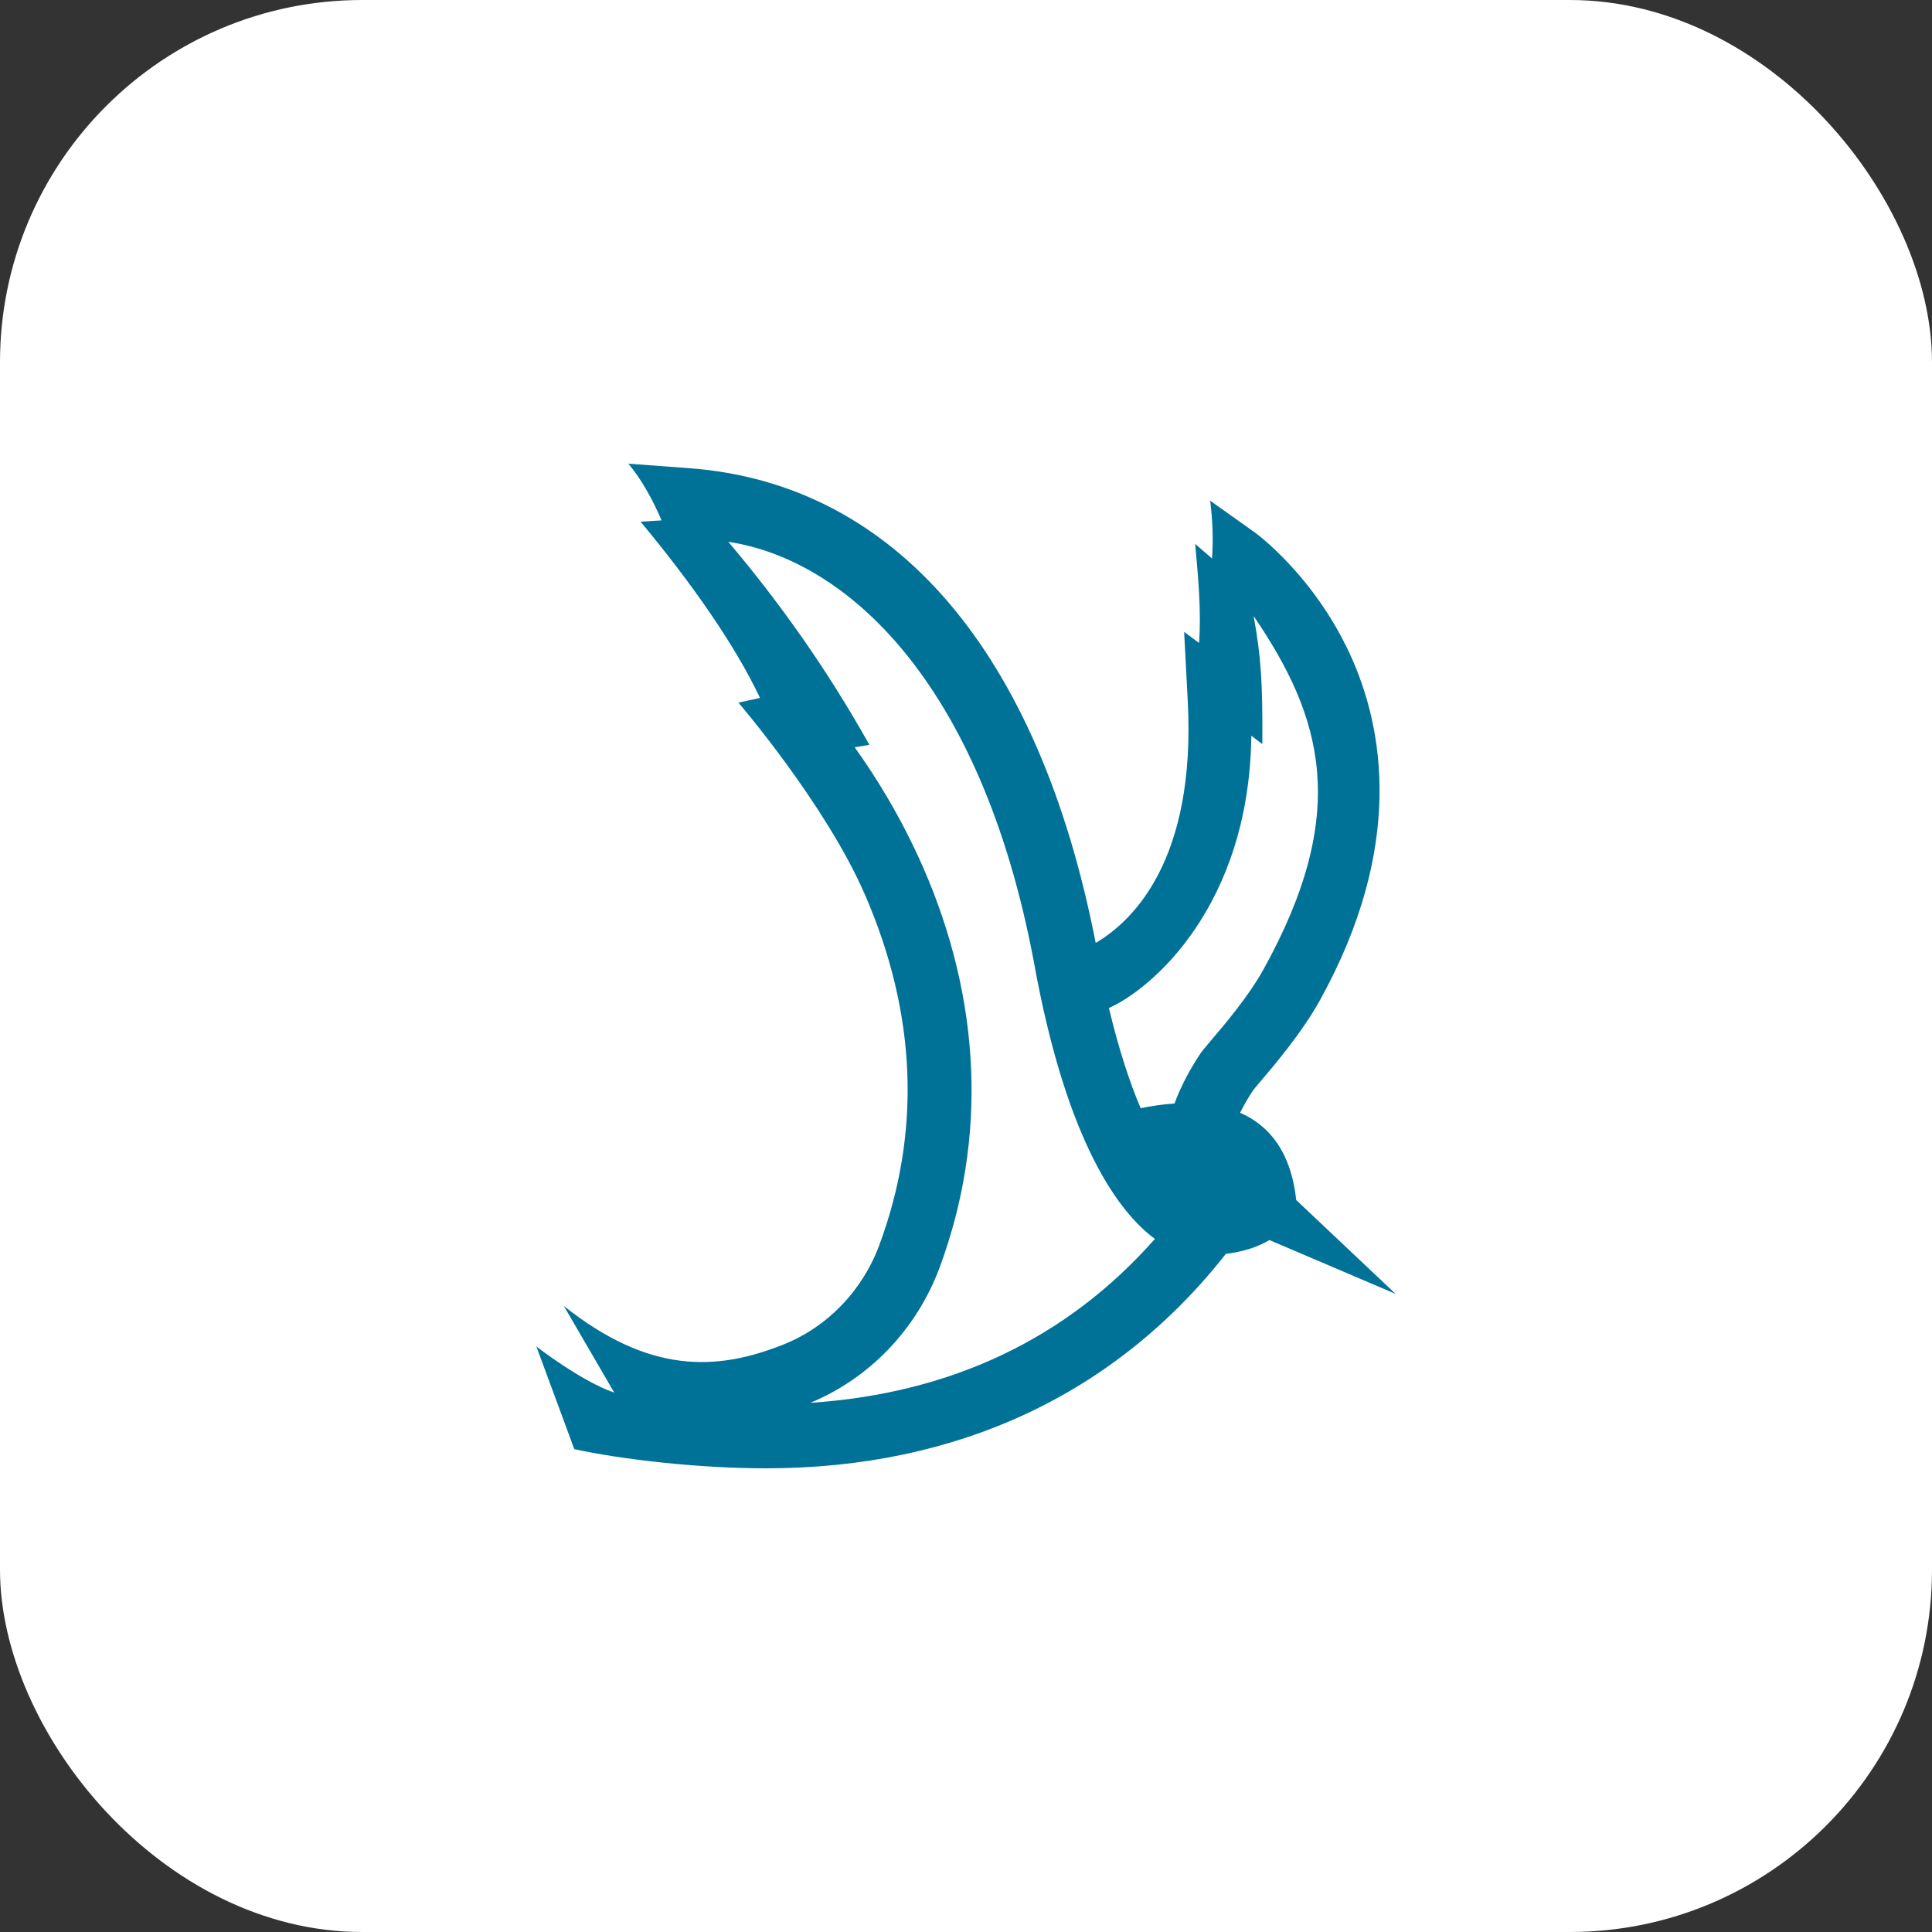
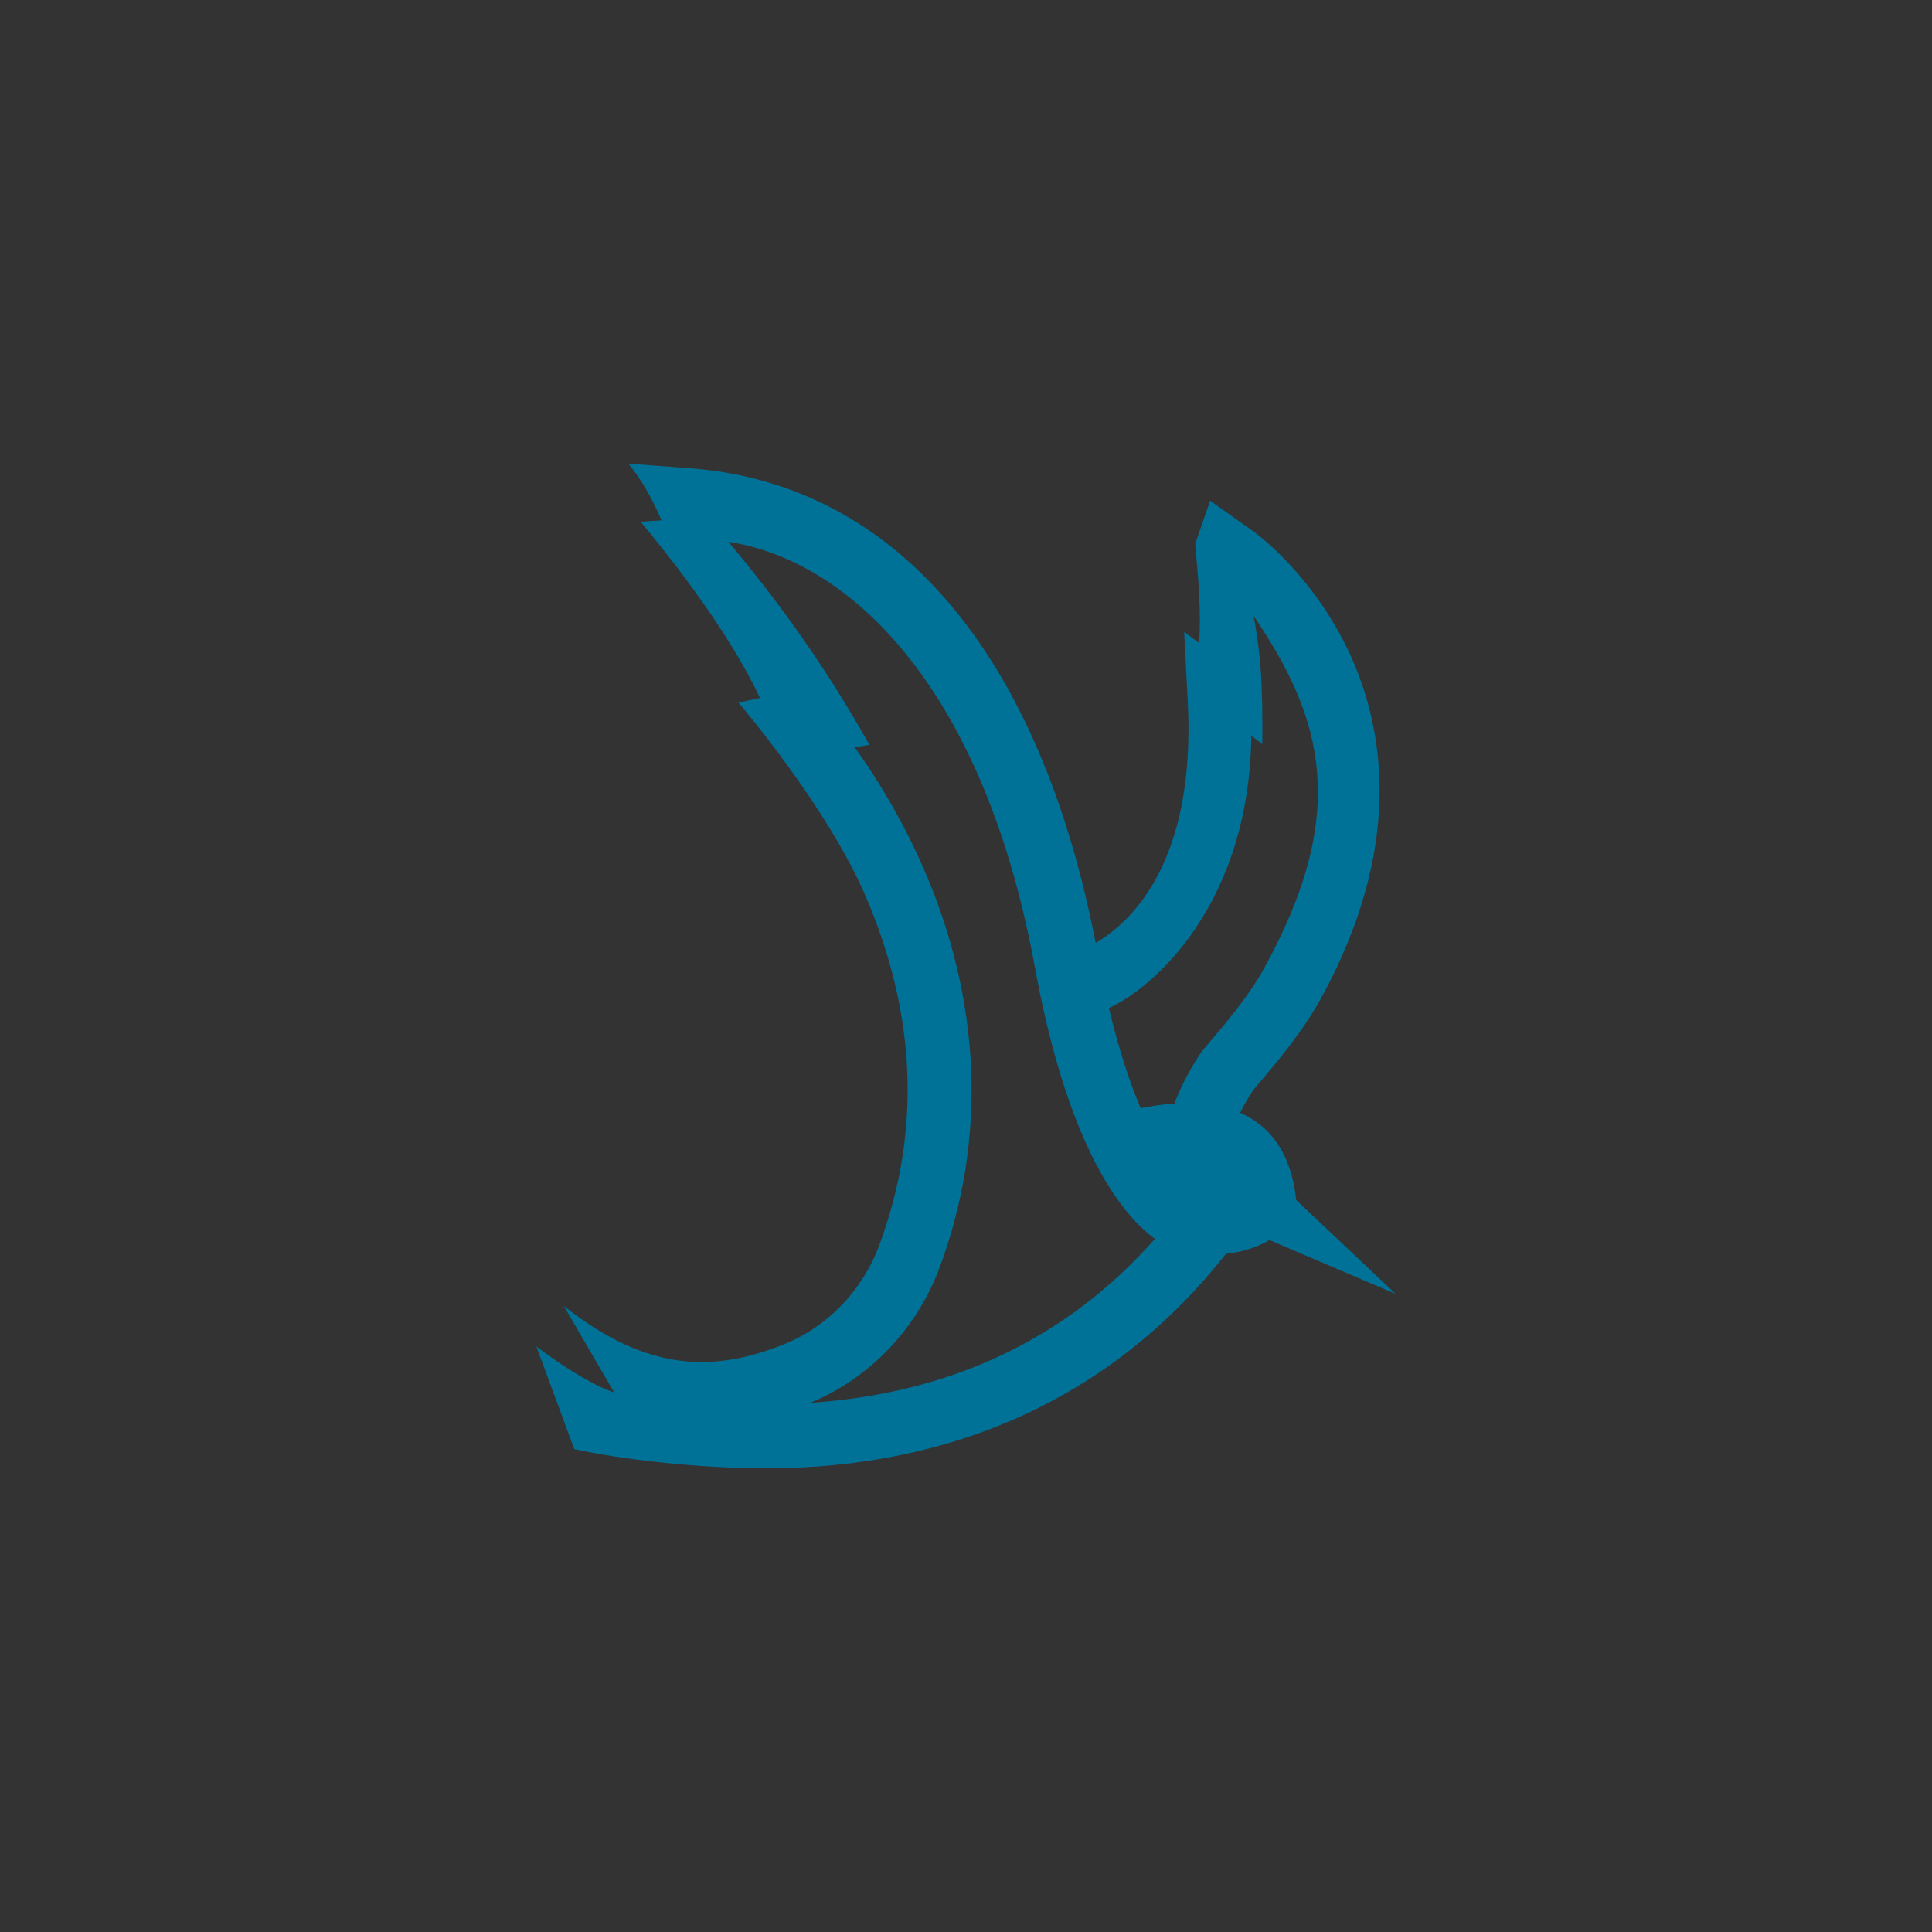
<svg xmlns="http://www.w3.org/2000/svg" width="32" height="32" viewBox="0 0 32 32" fill="none">
  <rect x="0" y="0" width="32" height="32" fill="#333333" stroke="none" />
-   <rect width="32" height="32" rx="6" fill="white" />
-   <path d="M21.47 19.878C21.381 19.062 21.008 18.634 20.54 18.431C20.596 18.318 20.665 18.195 20.753 18.062C20.77 18.039 20.82 17.979 20.866 17.926C21.109 17.64 21.563 17.106 21.862 16.568C23.273 14.017 22.915 12.05 22.366 10.849C21.768 9.543 20.825 8.849 20.785 8.82L20.044 8.293C20.085 8.614 20.097 8.934 20.075 9.25L19.796 9.009C19.846 9.565 19.899 10.13 19.86 10.649L19.613 10.466L19.673 11.614C19.811 14.256 18.755 15.261 18.148 15.618C17.209 10.802 14.824 8.01 11.42 7.755L10.407 7.68C10.622 7.935 10.801 8.256 10.958 8.619L10.61 8.641C11.457 9.659 12.177 10.689 12.588 11.56L12.231 11.638C12.231 11.638 13.675 13.319 14.326 14.818C15.182 16.789 15.261 18.742 14.564 20.623C14.283 21.379 13.704 21.979 12.977 22.269C11.856 22.716 10.747 22.75 9.339 21.631L10.173 23.065C9.634 22.884 8.884 22.302 8.884 22.302L9.512 24.002C10.291 24.173 11.563 24.32 12.685 24.32H12.693C15.859 24.319 18.478 23.092 20.304 20.768C20.605 20.731 20.844 20.649 21.025 20.539L23.116 21.431L21.471 19.878H21.47ZM13.425 23.234C14.408 22.825 15.184 22.013 15.563 20.994C16.353 18.865 16.256 16.57 15.287 14.36C14.919 13.522 14.493 12.846 14.156 12.377L14.4 12.337C13.692 11.073 12.904 9.968 12.063 8.974C14.006 9.268 16.244 11.274 17.122 15.92C17.67 18.977 18.562 20.105 19.129 20.52C17.675 22.167 15.762 23.079 13.425 23.235V23.234ZM20.055 17.238C19.948 17.364 19.903 17.416 19.869 17.47C19.681 17.757 19.546 18.025 19.454 18.277C19.257 18.291 19.067 18.32 18.893 18.355C18.715 17.939 18.535 17.398 18.367 16.696C19.084 16.376 20.691 14.998 20.726 12.186L20.908 12.325C20.915 11.322 20.888 10.88 20.764 10.203C21.91 11.886 22.366 13.458 20.928 16.055C20.682 16.501 20.274 16.981 20.054 17.238H20.055Z" fill="#007298" />
+   <path d="M21.47 19.878C21.381 19.062 21.008 18.634 20.54 18.431C20.596 18.318 20.665 18.195 20.753 18.062C20.77 18.039 20.82 17.979 20.866 17.926C21.109 17.64 21.563 17.106 21.862 16.568C23.273 14.017 22.915 12.05 22.366 10.849C21.768 9.543 20.825 8.849 20.785 8.82L20.044 8.293L19.796 9.009C19.846 9.565 19.899 10.13 19.86 10.649L19.613 10.466L19.673 11.614C19.811 14.256 18.755 15.261 18.148 15.618C17.209 10.802 14.824 8.01 11.42 7.755L10.407 7.68C10.622 7.935 10.801 8.256 10.958 8.619L10.61 8.641C11.457 9.659 12.177 10.689 12.588 11.56L12.231 11.638C12.231 11.638 13.675 13.319 14.326 14.818C15.182 16.789 15.261 18.742 14.564 20.623C14.283 21.379 13.704 21.979 12.977 22.269C11.856 22.716 10.747 22.75 9.339 21.631L10.173 23.065C9.634 22.884 8.884 22.302 8.884 22.302L9.512 24.002C10.291 24.173 11.563 24.32 12.685 24.32H12.693C15.859 24.319 18.478 23.092 20.304 20.768C20.605 20.731 20.844 20.649 21.025 20.539L23.116 21.431L21.471 19.878H21.47ZM13.425 23.234C14.408 22.825 15.184 22.013 15.563 20.994C16.353 18.865 16.256 16.57 15.287 14.36C14.919 13.522 14.493 12.846 14.156 12.377L14.4 12.337C13.692 11.073 12.904 9.968 12.063 8.974C14.006 9.268 16.244 11.274 17.122 15.92C17.67 18.977 18.562 20.105 19.129 20.52C17.675 22.167 15.762 23.079 13.425 23.235V23.234ZM20.055 17.238C19.948 17.364 19.903 17.416 19.869 17.47C19.681 17.757 19.546 18.025 19.454 18.277C19.257 18.291 19.067 18.32 18.893 18.355C18.715 17.939 18.535 17.398 18.367 16.696C19.084 16.376 20.691 14.998 20.726 12.186L20.908 12.325C20.915 11.322 20.888 10.88 20.764 10.203C21.91 11.886 22.366 13.458 20.928 16.055C20.682 16.501 20.274 16.981 20.054 17.238H20.055Z" fill="#007298" />
</svg>